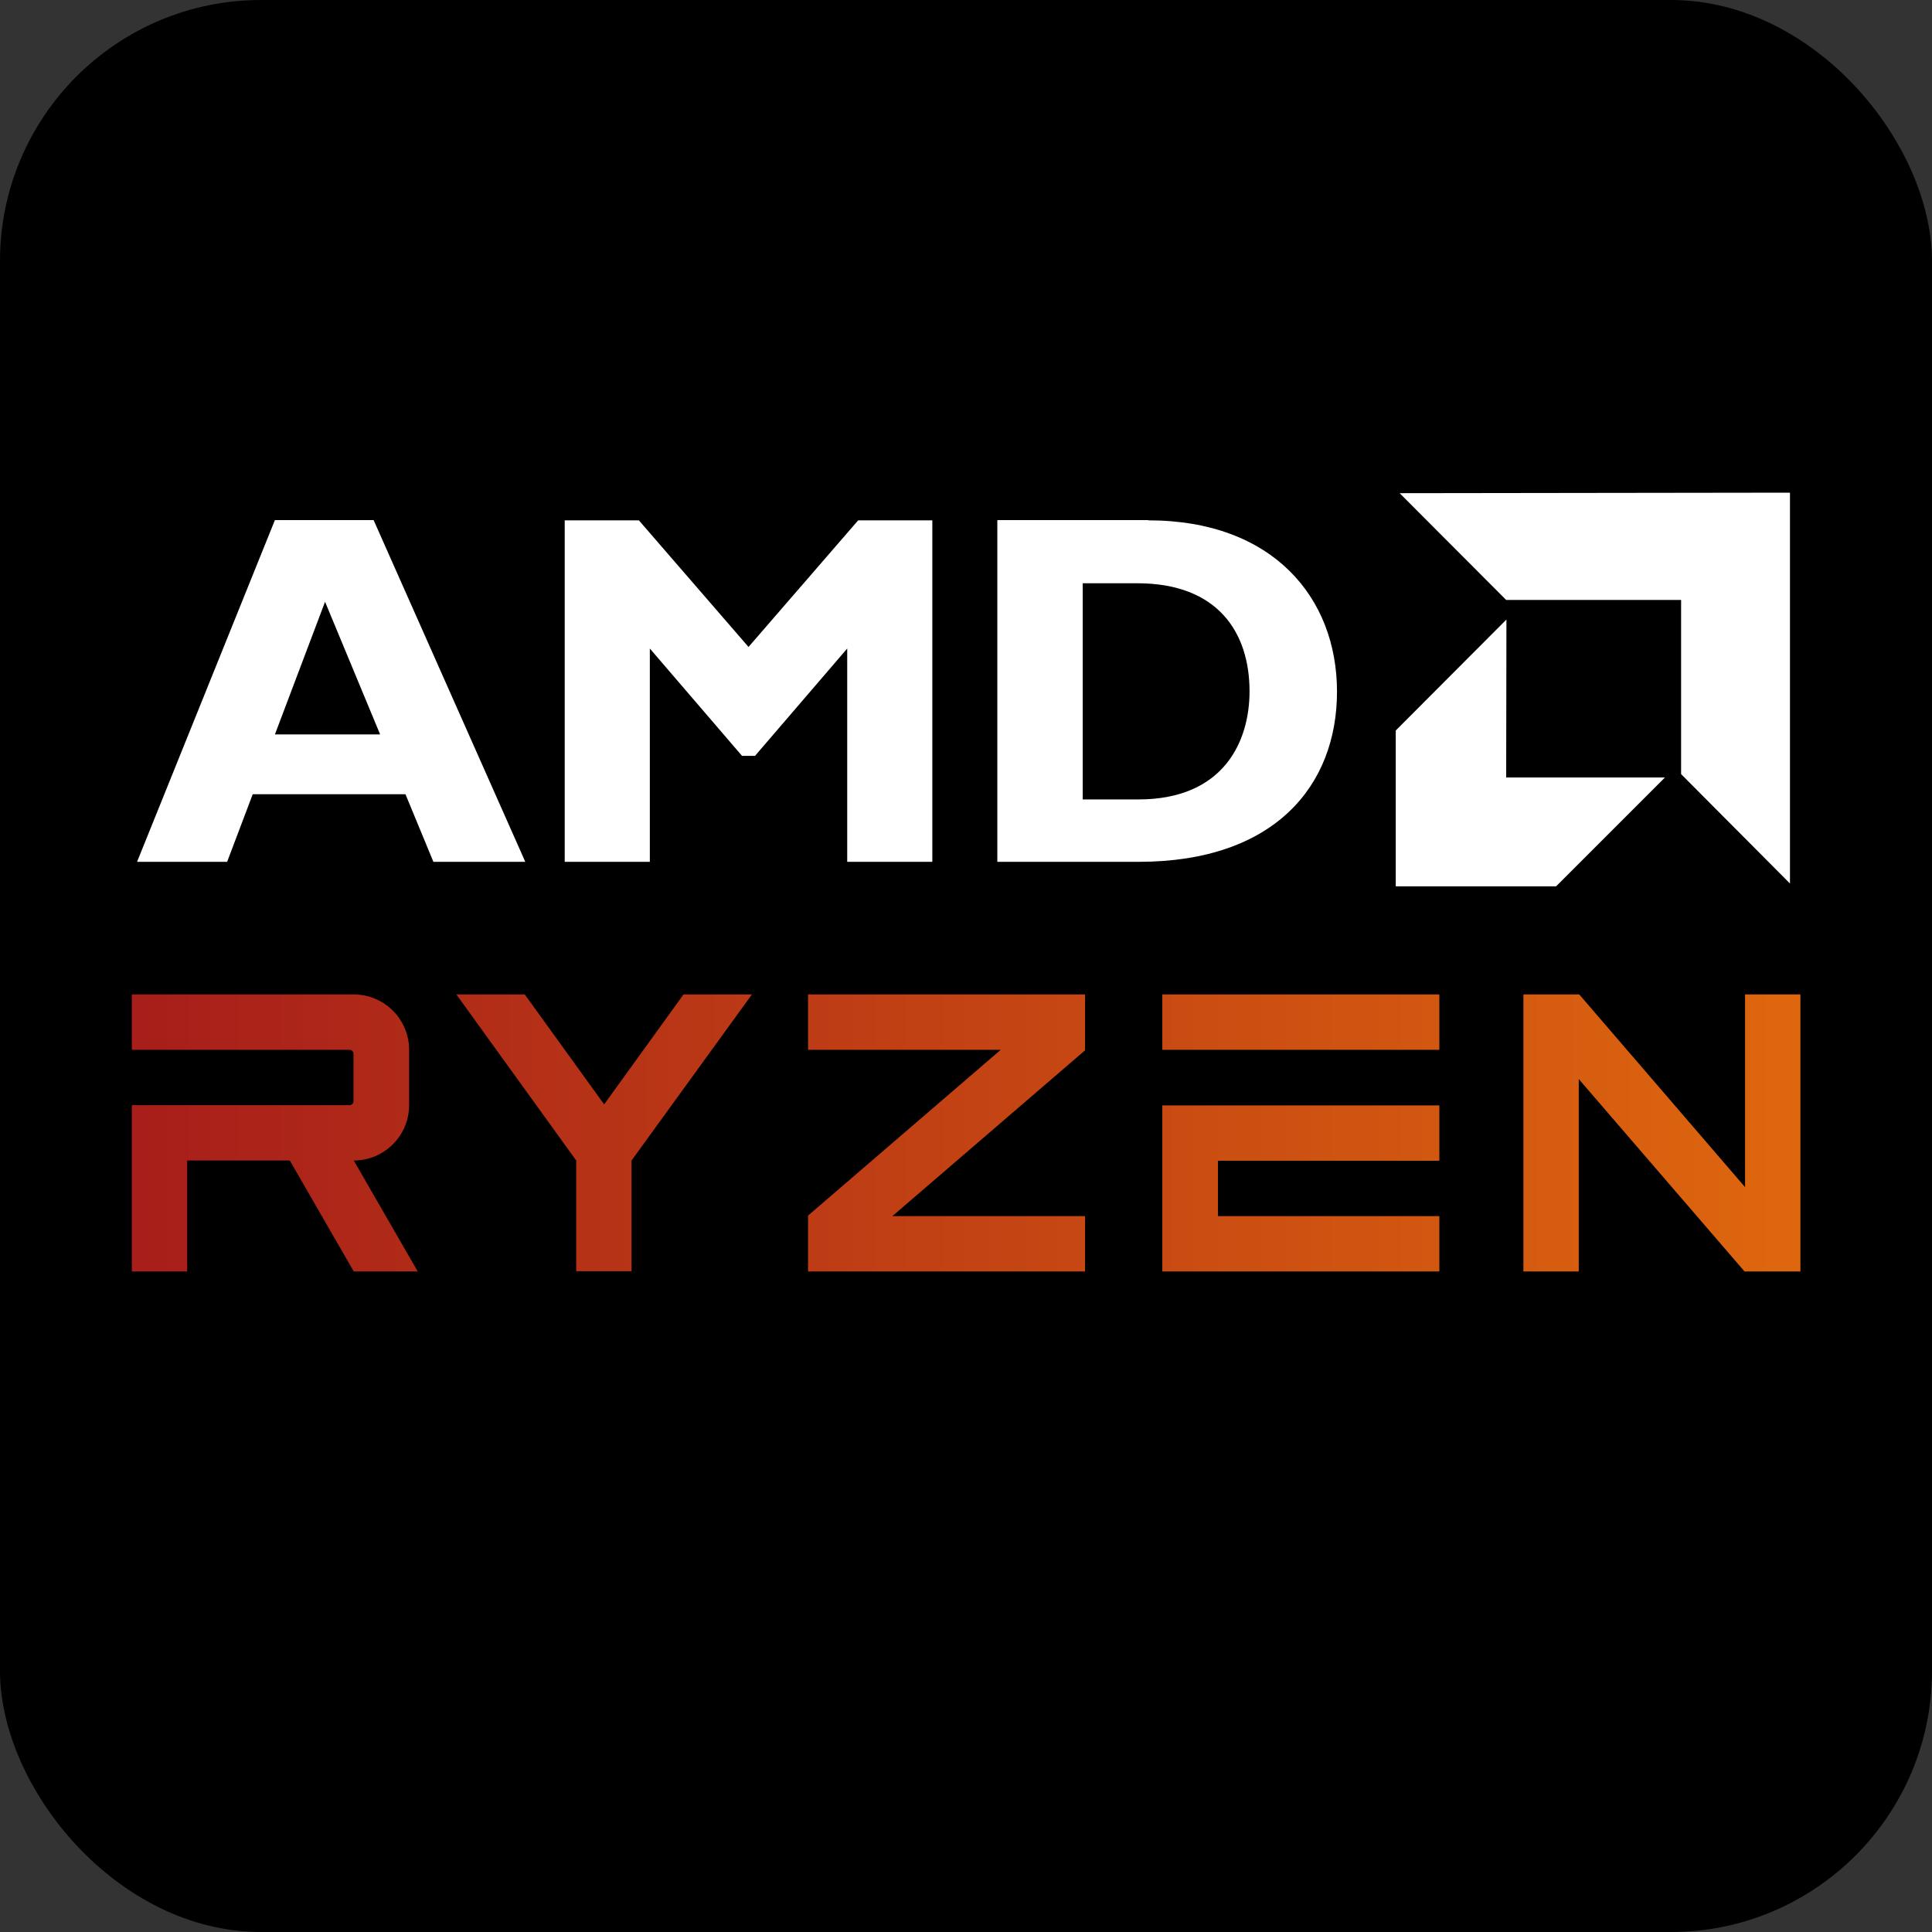
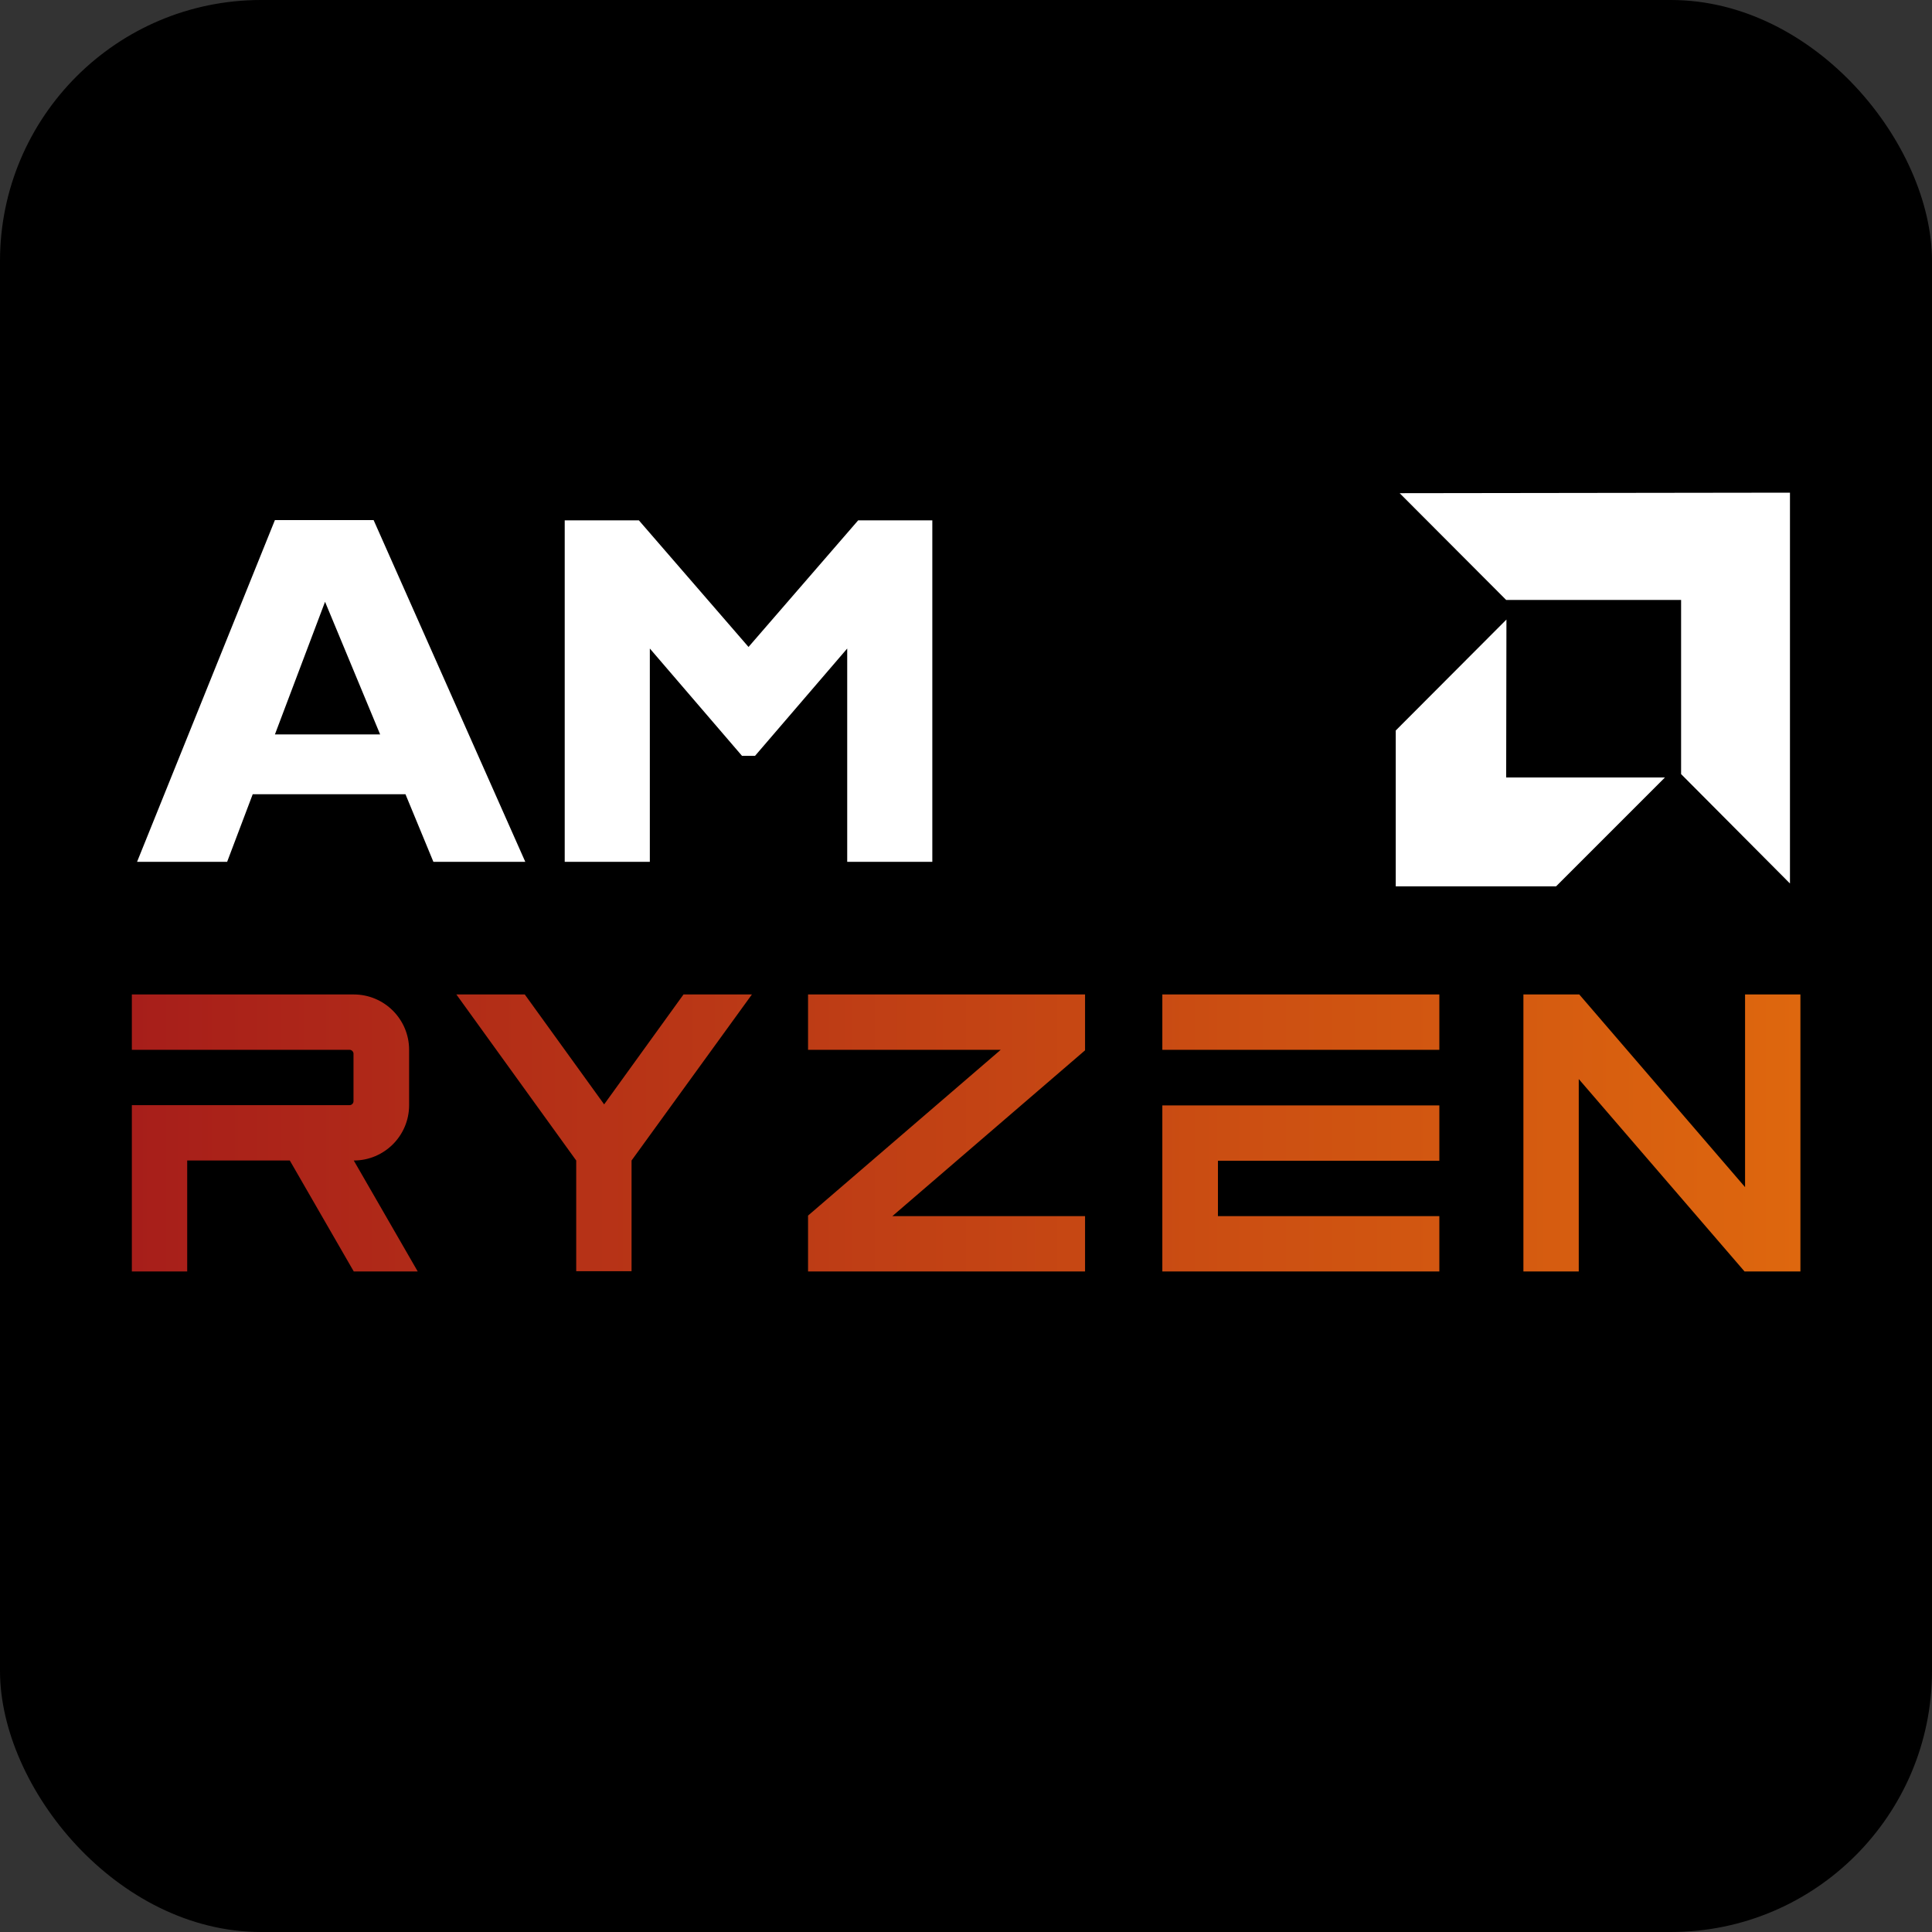
<svg xmlns="http://www.w3.org/2000/svg" id="Livello_2" data-name="Livello 2" width="74" height="74" viewBox="0 0 74 74">
  <rect x="0" y="0" width="74" height="74" fill="#333333" stroke="none" />
  <defs>
    <style>
      .cls-1 {
        fill: url(#Sfumatura_senza_nome_5);
      }

      .cls-2 {
        fill: #fff;
        fill-rule: evenodd;
      }
    </style>
    <linearGradient id="Sfumatura_senza_nome_5" data-name="Sfumatura senza nome 5" x1="5.05" y1="43.39" x2="68.95" y2="43.39" gradientUnits="userSpaceOnUse">
      <stop offset="0" stop-color="#a71e1a" />
      <stop offset="1" stop-color="#de670e" />
    </linearGradient>
  </defs>
  <g id="Icons">
    <g id="AMD_Ryzen_logo" data-name="AMD Ryzen logo">
      <rect width="74" height="74" rx="10" ry="10" />
      <g>
        <path id="Ryzen" class="cls-1" d="m30.95,40.21v-2.12h10.61v2.14l-7.38,6.35h7.38v2.12h-10.61v-2.14l7.38-6.35h-7.38Zm-7.81,2.09l-3.04-4.21h-2.62l4.59,6.36v4.24h2.12v-4.24l4.61-6.36h-2.62l-3.04,4.21h0Zm21.38-2.09h10.61v-2.12h-10.61v2.12h0Zm0,2.12v6.37h10.61v-2.12h-8.48v-2.12h8.48v-2.12h-10.61Zm-37.34,2.12h3.92l2.45,4.25h2.45l-2.45-4.25h0c1.17,0,2.12-.95,2.12-2.12v-2.12c0-1.17-.95-2.12-2.12-2.12H5.05v2.12h8.34c.08,0,.15.07.15.15v1.82c0,.08-.07.15-.15.15H5.05v6.37h2.12v-4.25h0Zm59.66-6.36v7.38l-6.35-7.38h-2.14v10.61h2.12v-7.37l6.35,7.37h2.14v-10.61h-2.12Z" />
        <g id="AMD">
-           <path class="cls-2" d="m20.11,33.01h-3.51l-1.07-2.59h-5.85l-.98,2.59h-3.45l5.28-13.09h3.78l5.81,13.09h0Zm-7.66-9.96l-1.92,5.08h4.03l-2.11-5.08h0Z" />
+           <path class="cls-2" d="m20.11,33.01h-3.51l-1.07-2.59h-5.85l-.98,2.59h-3.45l5.28-13.09h3.78l5.81,13.09Zm-7.66-9.96l-1.92,5.08h4.03l-2.11-5.08h0Z" />
          <polygon class="cls-2" points="32.87 19.93 35.71 19.93 35.71 33.01 32.45 33.01 32.45 24.84 28.92 28.95 28.42 28.95 24.89 24.84 24.89 33.01 21.63 33.01 21.63 19.93 24.47 19.93 28.67 24.78 32.87 19.93 32.87 19.93" />
-           <path class="cls-2" d="m43.98,19.93c4.78,0,7.23,2.97,7.23,6.56s-2.38,6.52-7.6,6.52h-5.41v-13.09h5.78Zm-2.51,10.69h2.13c3.28,0,4.26-2.23,4.26-4.14,0-2.25-1.21-4.14-4.3-4.14h-2.09v8.29h0Z" />
          <polygon class="cls-2" points="64.39 22.98 57.69 22.98 53.61 18.89 68.56 18.87 68.56 33.84 64.39 29.65 64.39 22.98 64.39 22.98" />
          <polygon class="cls-2" points="57.69 29.78 57.7 23.73 53.46 27.98 53.46 33.95 59.6 33.95 63.77 29.78 57.69 29.78 57.69 29.78" />
        </g>
      </g>
    </g>
  </g>
</svg>